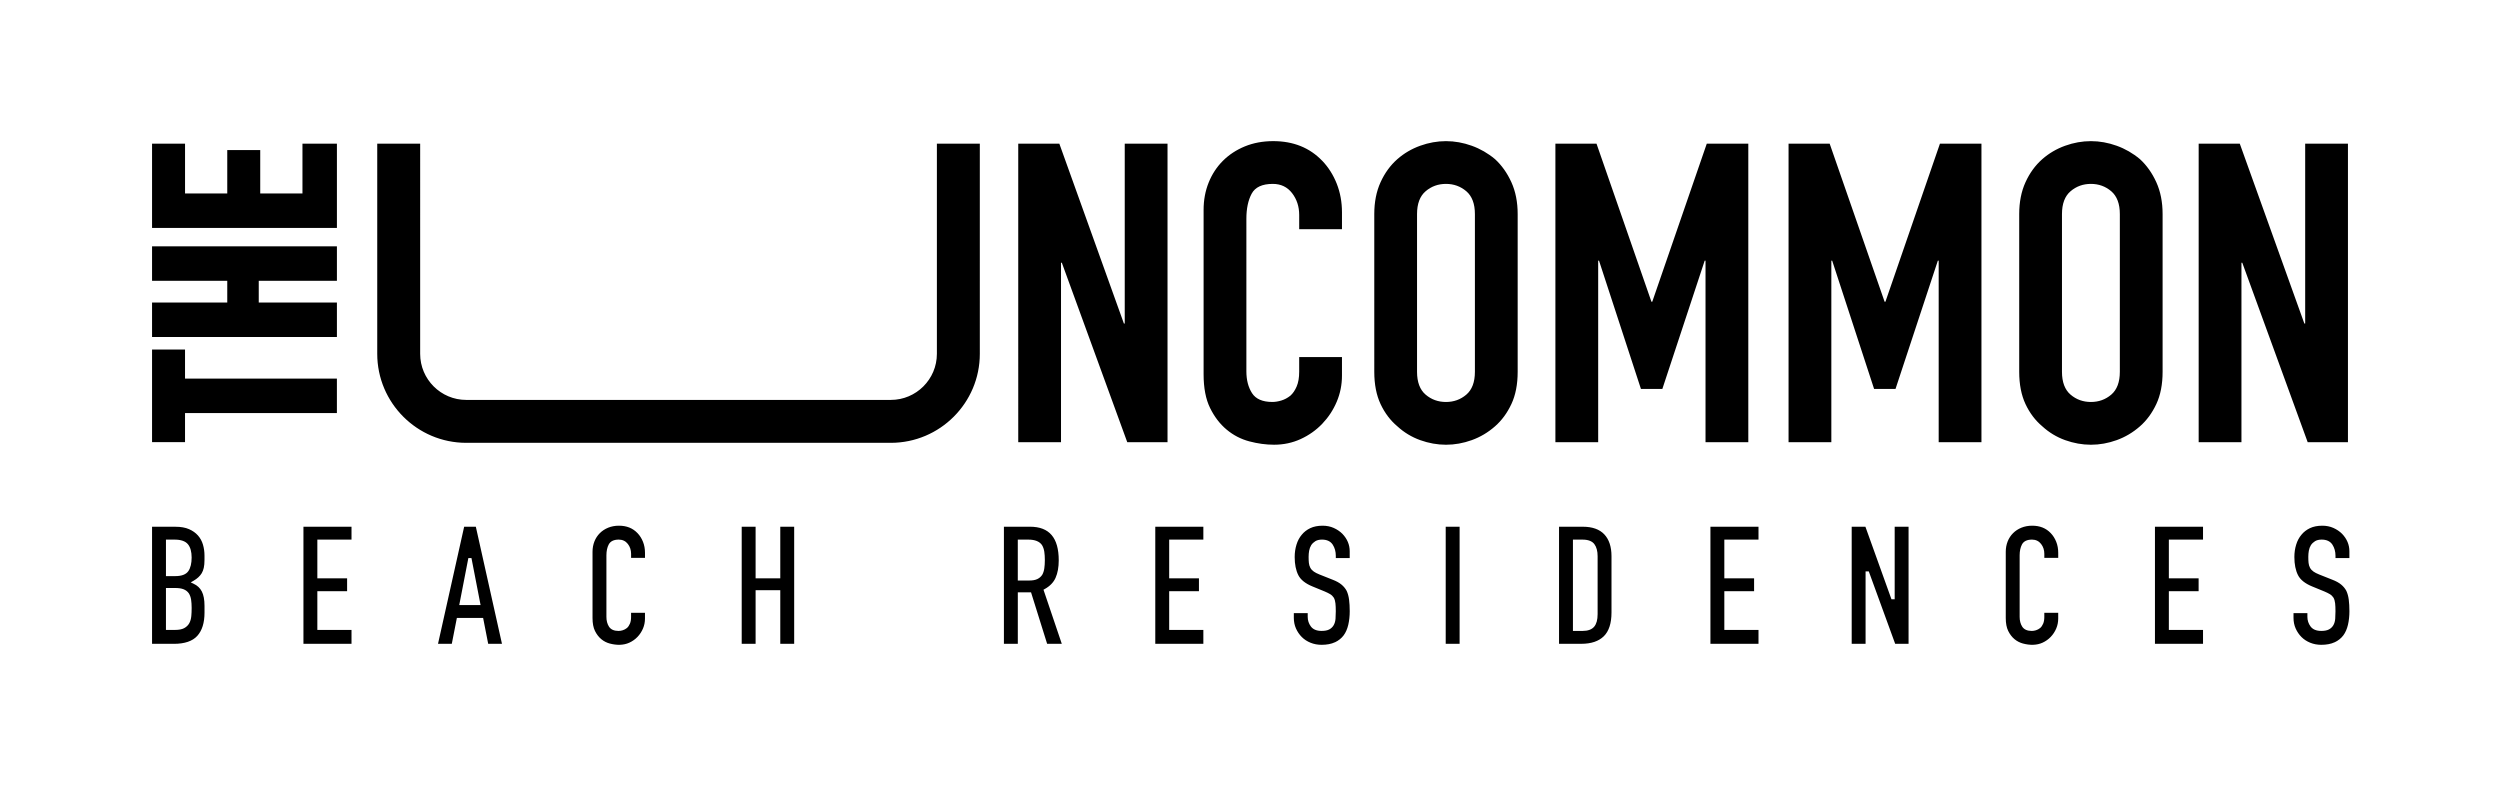
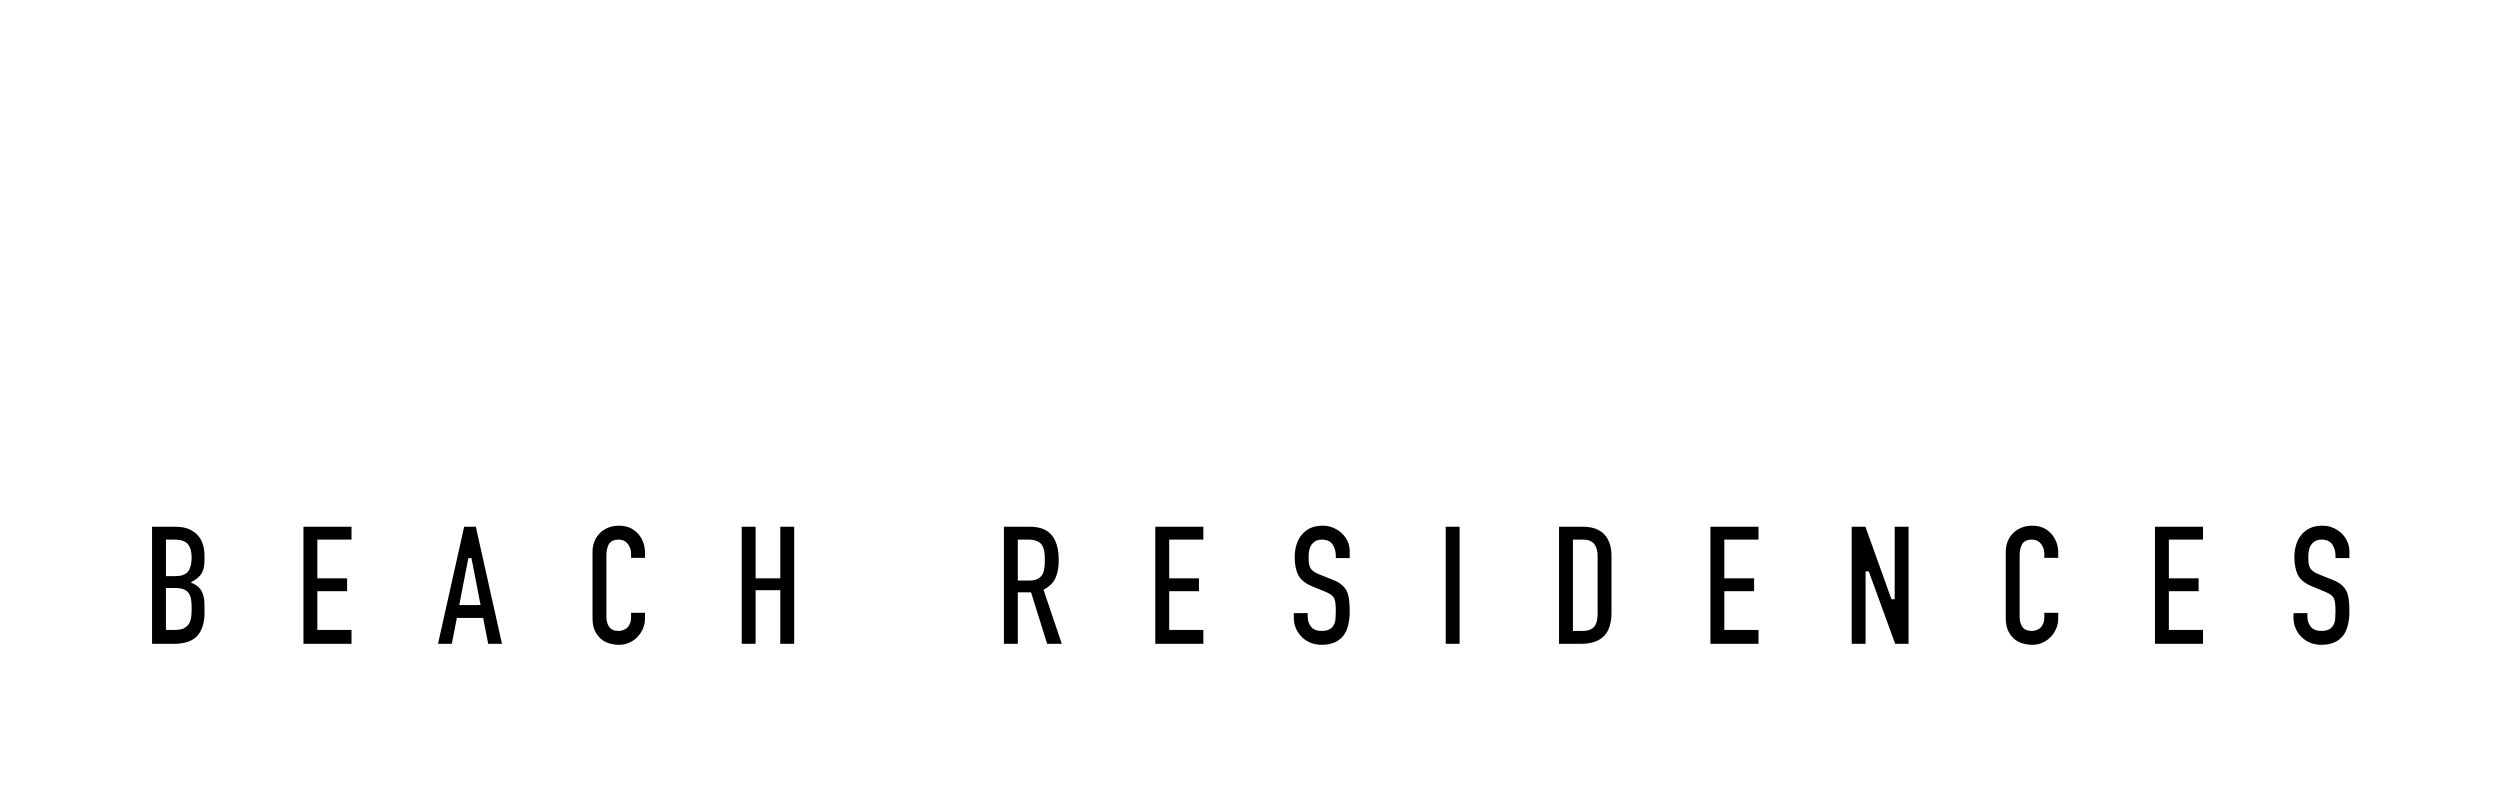
<svg xmlns="http://www.w3.org/2000/svg" xmlns:xlink="http://www.w3.org/1999/xlink" id="Logotypes" viewBox="0 0 1503.57 473.61">
  <defs>
    <style>    </style>
    <symbol id="Wordmark_Descripive_onLight_Black_RGB" viewBox="0 0 1321.51 302.93">
      <g>
        <path d="M31.55,279.53c0-3.68-.54-6.61-1.62-8.69-1.06-2.05-2.67-3.57-4.93-4.63l-1.75-.83,1.68-.96c2.21-1.26,3.87-2.79,4.93-4.53.55-.92.97-2.01,1.25-3.26.29-1.28.43-2.88.43-4.76v-2.64c0-2.26-.31-4.48-.93-6.58-.6-2.05-1.61-3.89-2.99-5.47-1.39-1.57-3.2-2.86-5.39-3.81-2.2-.96-4.93-1.44-8.09-1.44H0v70.41h13.13c6.45,0,11.18-1.6,14.05-4.76,2.9-3.18,4.37-7.88,4.37-13.97v-4.07ZM8.36,239.66h5.28c3.76,0,6.44.95,7.96,2.81,1.47,1.81,2.21,4.48,2.21,7.96s-.66,6.25-1.96,8.15c-1.38,2.01-4.01,3.03-7.8,3.03h-5.69v-21.96ZM23.6,285.72c-.15,1.63-.57,3.07-1.24,4.27-.7,1.25-1.75,2.24-3.11,2.95-1.34.69-3.11,1.03-5.4,1.03h-5.49v-25.21h5.59c2.04,0,3.66.24,4.94.73,1.34.51,2.42,1.33,3.21,2.44.71,1.11,1.17,2.4,1.4,3.9.21,1.41.32,3.07.32,4.93s-.07,3.45-.21,4.97ZM99.41,239.66v23.28h17.9v7.75h-17.9v23.28h20.55v8.36h-28.91v-70.41h28.91v7.75h-20.55ZM199.11,286.76l3.05,15.57h8.29l-15.72-70.41h-7.03l-15.72,70.41h8.29l3.05-15.57h15.8ZM190.23,250.75h1.87l5.48,28.27h-12.83l5.48-28.27ZM291.96,298.16c-1.39,1.46-3.05,2.63-4.93,3.49-3.47,1.59-7.6,1.62-11.78.5-1.88-.5-3.6-1.39-5.11-2.65-1.51-1.26-2.77-2.91-3.76-4.91-.98-1.99-1.47-4.59-1.47-7.74v-39.88c0-2.23.39-4.33,1.15-6.24.76-1.9,1.85-3.56,3.24-4.95,1.39-1.39,3.07-2.5,5.01-3.29,1.94-.79,4.12-1.2,6.48-1.2,4.64,0,8.29,1.46,11.17,4.47,1.39,1.46,2.51,3.21,3.3,5.22.8,2.01,1.2,4.23,1.2,6.6v3.06h-8.36v-2.45c0-2.25-.65-4.24-1.94-5.91-1.35-1.74-3.19-2.63-5.48-2.63-2.97,0-5,.98-6.03,2.93-.92,1.73-1.39,3.93-1.39,6.53v37.03c0,2.29.52,4.25,1.53,5.84,1.11,1.73,3.05,2.6,5.78,2.6.78,0,1.61-.14,2.48-.4.9-.27,1.75-.73,2.57-1.38.72-.64,1.32-1.51,1.78-2.6.46-1.07.69-2.4.69-3.96v-2.55h8.36v3.47c0,2.09-.4,4.1-1.19,5.96-.8,1.88-1.91,3.58-3.31,5.04ZM377.83,302.32v-32.25h-14.84v32.25h-8.36v-70.41h8.36v31.03h14.84v-31.03h8.36v70.41h-8.36ZM538.3,302.32h8.84l-11.01-32.53.74-.41c3.11-1.72,5.31-3.99,6.53-6.75,1.26-2.84,1.9-6.36,1.9-10.48,0-13.63-5.66-20.25-17.3-20.25h-15.67v70.41h8.36v-30.93h7.96l9.67,30.93ZM520.68,264.26v-24.6h6.4c3.93,0,6.68,1.11,8.16,3.29.71,1.17,1.16,2.51,1.39,4.03.21,1.44.32,3.11.32,4.98s-.11,3.54-.32,4.98c-.22,1.51-.64,2.81-1.24,3.86-.74,1.15-1.74,2.01-2.99,2.6-1.23.58-2.8.86-4.8.86h-6.91ZM611.73,239.66v23.28h17.9v7.75h-17.9v23.28h20.55v8.36h-28.91v-70.41h28.91v7.75h-20.55ZM711.39,301.4c-2.16,1.02-4.86,1.53-8.01,1.53-2.36,0-4.6-.42-6.64-1.25-2.04-.83-3.81-1.98-5.26-3.44-1.46-1.46-2.64-3.19-3.5-5.14-.85-1.93-1.29-4.06-1.29-6.36v-2.86h8.35v2.25c0,2.11.63,4.04,1.88,5.74,1.32,1.79,3.49,2.7,6.46,2.7,1.95,0,3.45-.29,4.59-.88,1.16-.6,2.06-1.47,2.7-2.58.61-1.08.98-2.36,1.1-3.83.1-1.36.16-2.87.16-4.5,0-1.91-.07-3.52-.21-4.79-.15-1.36-.46-2.45-.97-3.38-.56-.87-1.3-1.6-2.21-2.15-.82-.5-1.91-1.03-3.24-1.6l-7.43-3.05c-4.22-1.73-7.08-4.01-8.48-6.79-1.45-2.86-2.18-6.52-2.18-10.89,0-2.61.36-5.11,1.08-7.44.7-2.3,1.76-4.3,3.18-5.97,1.32-1.64,3.03-2.96,5.09-3.95,2.05-.98,4.56-1.48,7.45-1.48,2.42,0,4.66.45,6.66,1.34,2.01.9,3.78,2.09,5.23,3.54,2.92,3.05,4.4,6.58,4.4,10.49v4.08h-8.36v-1.33c0-2.56-.62-4.81-1.84-6.7-1.31-2.03-3.49-3.06-6.49-3.06-1.61,0-2.95.32-3.99.96-1,.62-1.82,1.4-2.47,2.37-.6.98-1.03,2.11-1.25,3.35-.21,1.17-.32,2.41-.32,3.69,0,1.45.05,2.69.16,3.67.12,1.08.41,2.06.88,2.92.48.88,1.19,1.65,2.09,2.28.85.59,1.96,1.16,3.41,1.74l7.95,3.16c2.19.84,3.97,1.82,5.31,2.94,1.32,1.1,2.36,2.38,3.09,3.76.7,1.53,1.19,3.3,1.44,5.26.26,2.03.4,4.36.4,6.94,0,2.96-.3,5.74-.89,8.26-.58,2.46-1.51,4.58-2.77,6.29-1.32,1.76-3.07,3.16-5.22,4.17ZM786.4,231.91v70.41h-8.36v-70.41h8.36ZM877.75,249.62c0-5.67-1.46-10.09-4.35-13.14-2.87-3.03-7.2-4.57-12.85-4.57h-14.35v70.41h13.44c5.87,0,10.4-1.53,13.48-4.54,3.07-3.01,4.63-7.81,4.63-14.28v-33.88ZM869.4,284.51c0,3.4-.68,5.85-2.07,7.52-1.42,1.69-3.76,2.55-6.98,2.55h-5.79v-54.92h5.79c3.37,0,5.77.92,7.12,2.75,1.28,1.73,1.93,4.16,1.93,7.21v34.89ZM945.61,239.66v23.28h17.9v7.75h-17.9v23.28h20.55v8.36h-28.91v-70.41h28.91v7.75h-20.55ZM1032.48,258.78h-1.92v43.54h-8.35v-70.41h8.25l15.67,43.64h1.93v-43.64h8.35v70.41h-8.05l-15.87-43.54ZM1141.92,298.16c-1.39,1.46-3.05,2.63-4.93,3.49-3.47,1.59-7.6,1.62-11.78.5-1.88-.5-3.6-1.39-5.11-2.65-1.51-1.26-2.77-2.91-3.76-4.91-.98-1.99-1.47-4.59-1.47-7.74v-39.88c0-2.23.39-4.33,1.15-6.24.76-1.9,1.85-3.56,3.24-4.95,1.39-1.39,3.07-2.5,5.01-3.29,1.94-.79,4.12-1.2,6.48-1.2,4.64,0,8.29,1.46,11.17,4.47,1.39,1.46,2.51,3.21,3.3,5.22.8,2.01,1.2,4.23,1.2,6.6v3.06h-8.36v-2.45c0-2.25-.65-4.24-1.94-5.91-1.35-1.74-3.19-2.63-5.48-2.63-2.97,0-5,.98-6.03,2.93-.92,1.73-1.39,3.93-1.39,6.53v37.03c0,2.29.52,4.25,1.53,5.84,1.11,1.73,3.05,2.6,5.78,2.6.78,0,1.61-.14,2.48-.4.9-.27,1.75-.73,2.57-1.38.72-.64,1.32-1.51,1.78-2.6.46-1.07.69-2.4.69-3.96v-2.55h8.36v3.47c0,2.09-.4,4.1-1.19,5.96-.8,1.88-1.91,3.58-3.31,5.04ZM1212.96,239.66v23.28h17.9v7.75h-17.9v23.28h20.55v8.36h-28.91v-70.41h28.91v7.75h-20.55ZM1312.63,301.4c-2.16,1.02-4.86,1.53-8.01,1.53-2.36,0-4.6-.42-6.64-1.25-2.04-.83-3.81-1.98-5.26-3.44-1.46-1.46-2.64-3.19-3.5-5.14-.85-1.93-1.29-4.06-1.29-6.36v-2.86h8.35v2.25c0,2.11.63,4.04,1.88,5.74,1.32,1.79,3.49,2.7,6.46,2.7,1.95,0,3.45-.29,4.59-.88,1.16-.6,2.06-1.47,2.7-2.58.61-1.08.98-2.36,1.1-3.83.1-1.36.16-2.87.16-4.5,0-1.91-.07-3.52-.21-4.79-.15-1.36-.46-2.45-.97-3.38-.56-.87-1.3-1.6-2.21-2.15-.82-.5-1.91-1.03-3.24-1.6l-7.43-3.05c-4.22-1.73-7.08-4.01-8.48-6.79-1.45-2.86-2.18-6.52-2.18-10.89,0-2.61.36-5.11,1.08-7.44.7-2.3,1.76-4.3,3.18-5.97,1.32-1.64,3.03-2.96,5.09-3.95,2.05-.98,4.56-1.48,7.45-1.48,2.42,0,4.66.45,6.66,1.34,2.01.9,3.78,2.09,5.23,3.54,2.92,3.05,4.4,6.58,4.4,10.49v4.08h-8.36v-1.33c0-2.56-.62-4.81-1.84-6.7-1.31-2.03-3.49-3.06-6.49-3.06-1.61,0-2.95.32-3.99.96-1,.62-1.82,1.4-2.47,2.37-.6.98-1.03,2.11-1.25,3.35-.21,1.17-.32,2.41-.32,3.69,0,1.45.05,2.69.16,3.67.12,1.08.41,2.06.88,2.92.48.88,1.19,1.65,2.09,2.28.85.59,1.96,1.16,3.41,1.74l7.95,3.16c2.19.84,3.97,1.82,5.31,2.94,1.32,1.1,2.36,2.38,3.09,3.76.7,1.53,1.19,3.3,1.44,5.26.26,2.03.4,4.36.4,6.94,0,2.96-.3,5.74-.89,8.26-.58,2.46-1.51,4.58-2.77,6.29-1.32,1.76-3.07,3.16-5.22,4.17Z" />
-         <path id="Wordmark_onLight_Black_RGB" d="M585.01,1.51h25.72v179.57h-24.21l-39.35-107.94h-.5v107.94h-25.72V1.51h24.71l38.84,108.2h.5V1.51ZM703.8,11.86c-7.56-7.9-17.4-11.86-29.51-11.86-6.22,0-11.89,1.06-17.02,3.15-5.13,2.11-9.54,5-13.24,8.7s-6.56,8.07-8.57,13.11c-2.02,5.04-3.03,10.51-3.03,16.4v98.86c0,8.24,1.3,15.01,3.91,20.3,2.6,5.29,5.92,9.63,9.96,12.99,4.03,3.37,8.57,5.72,13.62,7.06,5.05,1.34,10,2.02,14.88,2.02,5.71,0,11.05-1.13,16.01-3.41,4.96-2.27,9.29-5.33,12.99-9.2,3.69-3.87,6.6-8.28,8.7-13.24,2.1-4.96,3.15-10.21,3.15-15.76v-11.1h-25.73v8.83c0,3.53-.5,6.47-1.51,8.83-1.01,2.36-2.26,4.2-3.78,5.55-1.69,1.35-3.5,2.32-5.42,2.9-1.94.59-3.75.88-5.42.88-5.89,0-9.96-1.77-12.23-5.3-2.27-3.53-3.4-7.9-3.4-13.11V46.66c0-6.05,1.04-11.05,3.15-15.01,2.1-3.95,6.34-5.93,12.73-5.93,4.87,0,8.74,1.85,11.6,5.55,2.85,3.7,4.28,8.07,4.28,13.12v8.57h25.73v-10.09c0-6.22-1.06-11.98-3.15-17.28-2.1-5.3-5.01-9.88-8.7-13.75ZM817.54,24.72c2.52,5.55,3.78,11.94,3.78,19.17v94.83c0,7.56-1.26,14.04-3.78,19.42-2.52,5.38-5.8,9.84-9.83,13.37-4.21,3.7-8.87,6.47-14,8.32-5.12,1.85-10.3,2.77-15.5,2.77s-10.39-.93-15.52-2.77c-5.12-1.85-9.71-4.62-13.74-8.32-4.2-3.53-7.57-7.99-10.09-13.37-2.52-5.38-3.78-11.85-3.78-19.42V43.89c0-7.23,1.25-13.62,3.78-19.17,2.52-5.55,5.89-10.17,10.09-13.87,4.03-3.54,8.61-6.22,13.74-8.07,5.13-1.85,10.3-2.77,15.52-2.77s10.38.93,15.5,2.77c5.13,1.85,9.79,4.54,14,8.07,4.03,3.7,7.31,8.32,9.83,13.87ZM795.6,43.89c0-6.22-1.73-10.8-5.17-13.75-3.45-2.94-7.53-4.42-12.23-4.42s-8.79,1.47-12.23,4.42c-3.45,2.94-5.17,7.52-5.17,13.75v94.83c0,6.22,1.72,10.8,5.17,13.75,3.44,2.94,7.52,4.41,12.23,4.41s8.78-1.47,12.23-4.41c3.44-2.94,5.17-7.52,5.17-13.75V43.89ZM902.27,96.59h-.5L868.73,1.51h-24.72v179.57h25.73v-109.2h.5l25.22,77.17h12.87l25.47-77.17h.5v109.2h25.73V1.51h-24.97l-32.79,95.08ZM1042.5,96.59h-.5L1008.96,1.51h-24.72v179.57h25.73v-109.2h.5l25.22,77.17h12.87l25.47-77.17h.5v109.2h25.72V1.51h-24.96l-32.79,95.08ZM1205.42,24.72c2.52,5.55,3.78,11.94,3.78,19.17v94.83c0,7.56-1.26,14.04-3.78,19.42-2.52,5.38-5.8,9.84-9.83,13.37-4.21,3.7-8.87,6.47-14,8.32-5.13,1.85-10.3,2.77-15.5,2.77s-10.38-.93-15.52-2.77c-5.12-1.85-9.7-4.62-13.74-8.32-4.2-3.53-7.57-7.99-10.09-13.37-2.52-5.38-3.78-11.85-3.78-19.42V43.89c0-7.23,1.25-13.62,3.78-19.17,2.52-5.55,5.89-10.17,10.09-13.87,4.03-3.54,8.61-6.22,13.74-8.07,5.13-1.85,10.3-2.77,15.52-2.77s10.38.93,15.5,2.77c5.13,1.85,9.79,4.54,14,8.07,4.03,3.7,7.31,8.32,9.83,13.87ZM1183.48,43.89c0-6.22-1.73-10.8-5.17-13.75-3.45-2.94-7.53-4.42-12.23-4.42s-8.79,1.47-12.23,4.42c-3.45,2.94-5.17,7.52-5.17,13.75v94.83c0,6.22,1.72,10.8,5.17,13.75,3.44,2.94,7.52,4.41,12.23,4.41s8.78-1.47,12.23-4.41c3.44-2.94,5.17-7.52,5.17-13.75V43.89ZM19.83,125.33H0v55.72h19.83v-17.5h91.34v-20.72H19.83v-17.5ZM0,84h45.23v13.08H0v20.72h111.18v-20.72h-47.01v-13.08h47.01v-20.72H0v20.72ZM90.45,31.47h-25.39V5.37h-19.83v26.1h-25.39V1.52H0v50.68h111.18V1.52h-20.72v29.95ZM1294.95,1.51v108.2h-.5L1255.61,1.51h-24.72v179.57h25.73v-107.94h.5l39.34,107.94h24.21V1.51h-25.73ZM472.02,127.93c0,15.28-12.43,27.71-27.71,27.71h-255.35c-15.28,0-27.71-12.43-27.71-27.71V1.51h-25.82v126.41c0,29.51,24.01,53.53,53.53,53.53h255.35c29.51,0,53.53-24.01,53.53-53.53V1.51h-25.82v126.41Z" />
      </g>
    </symbol>
  </defs>
  <use width="1321.51" height="302.93" transform="translate(91.45 84.88)" xlink:href="#Wordmark_Descripive_onLight_Black_RGB" />
</svg>